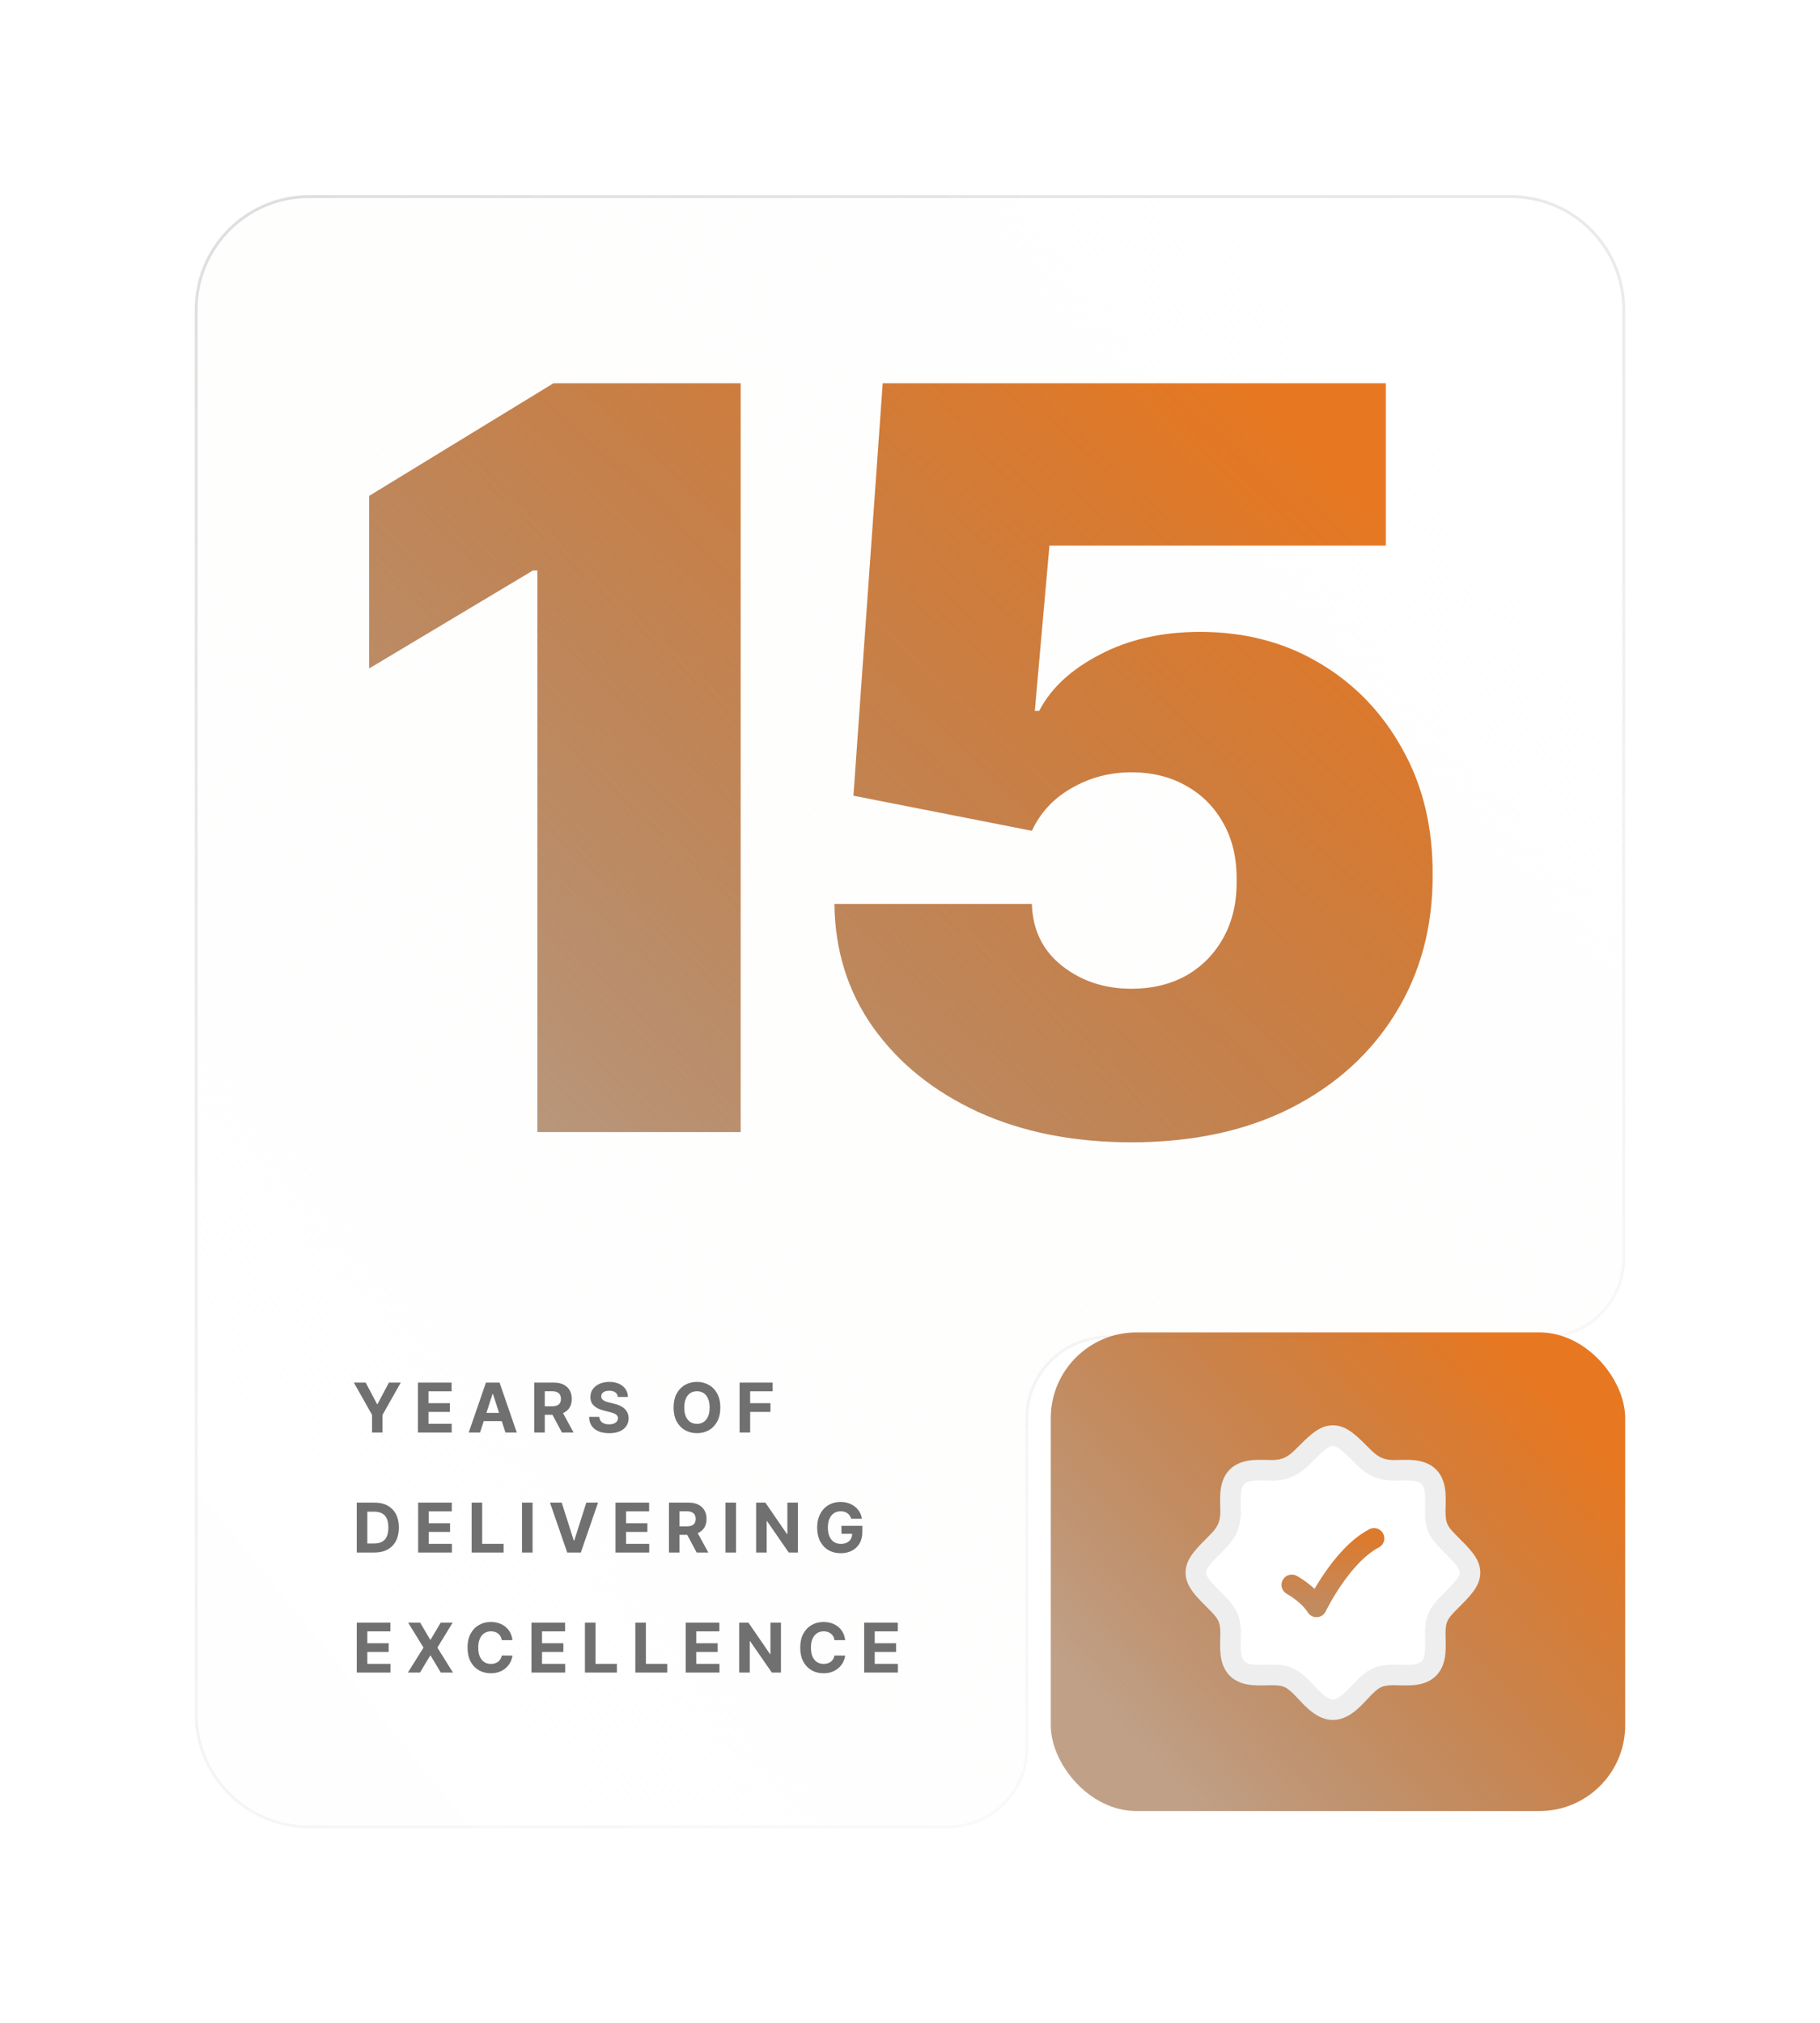
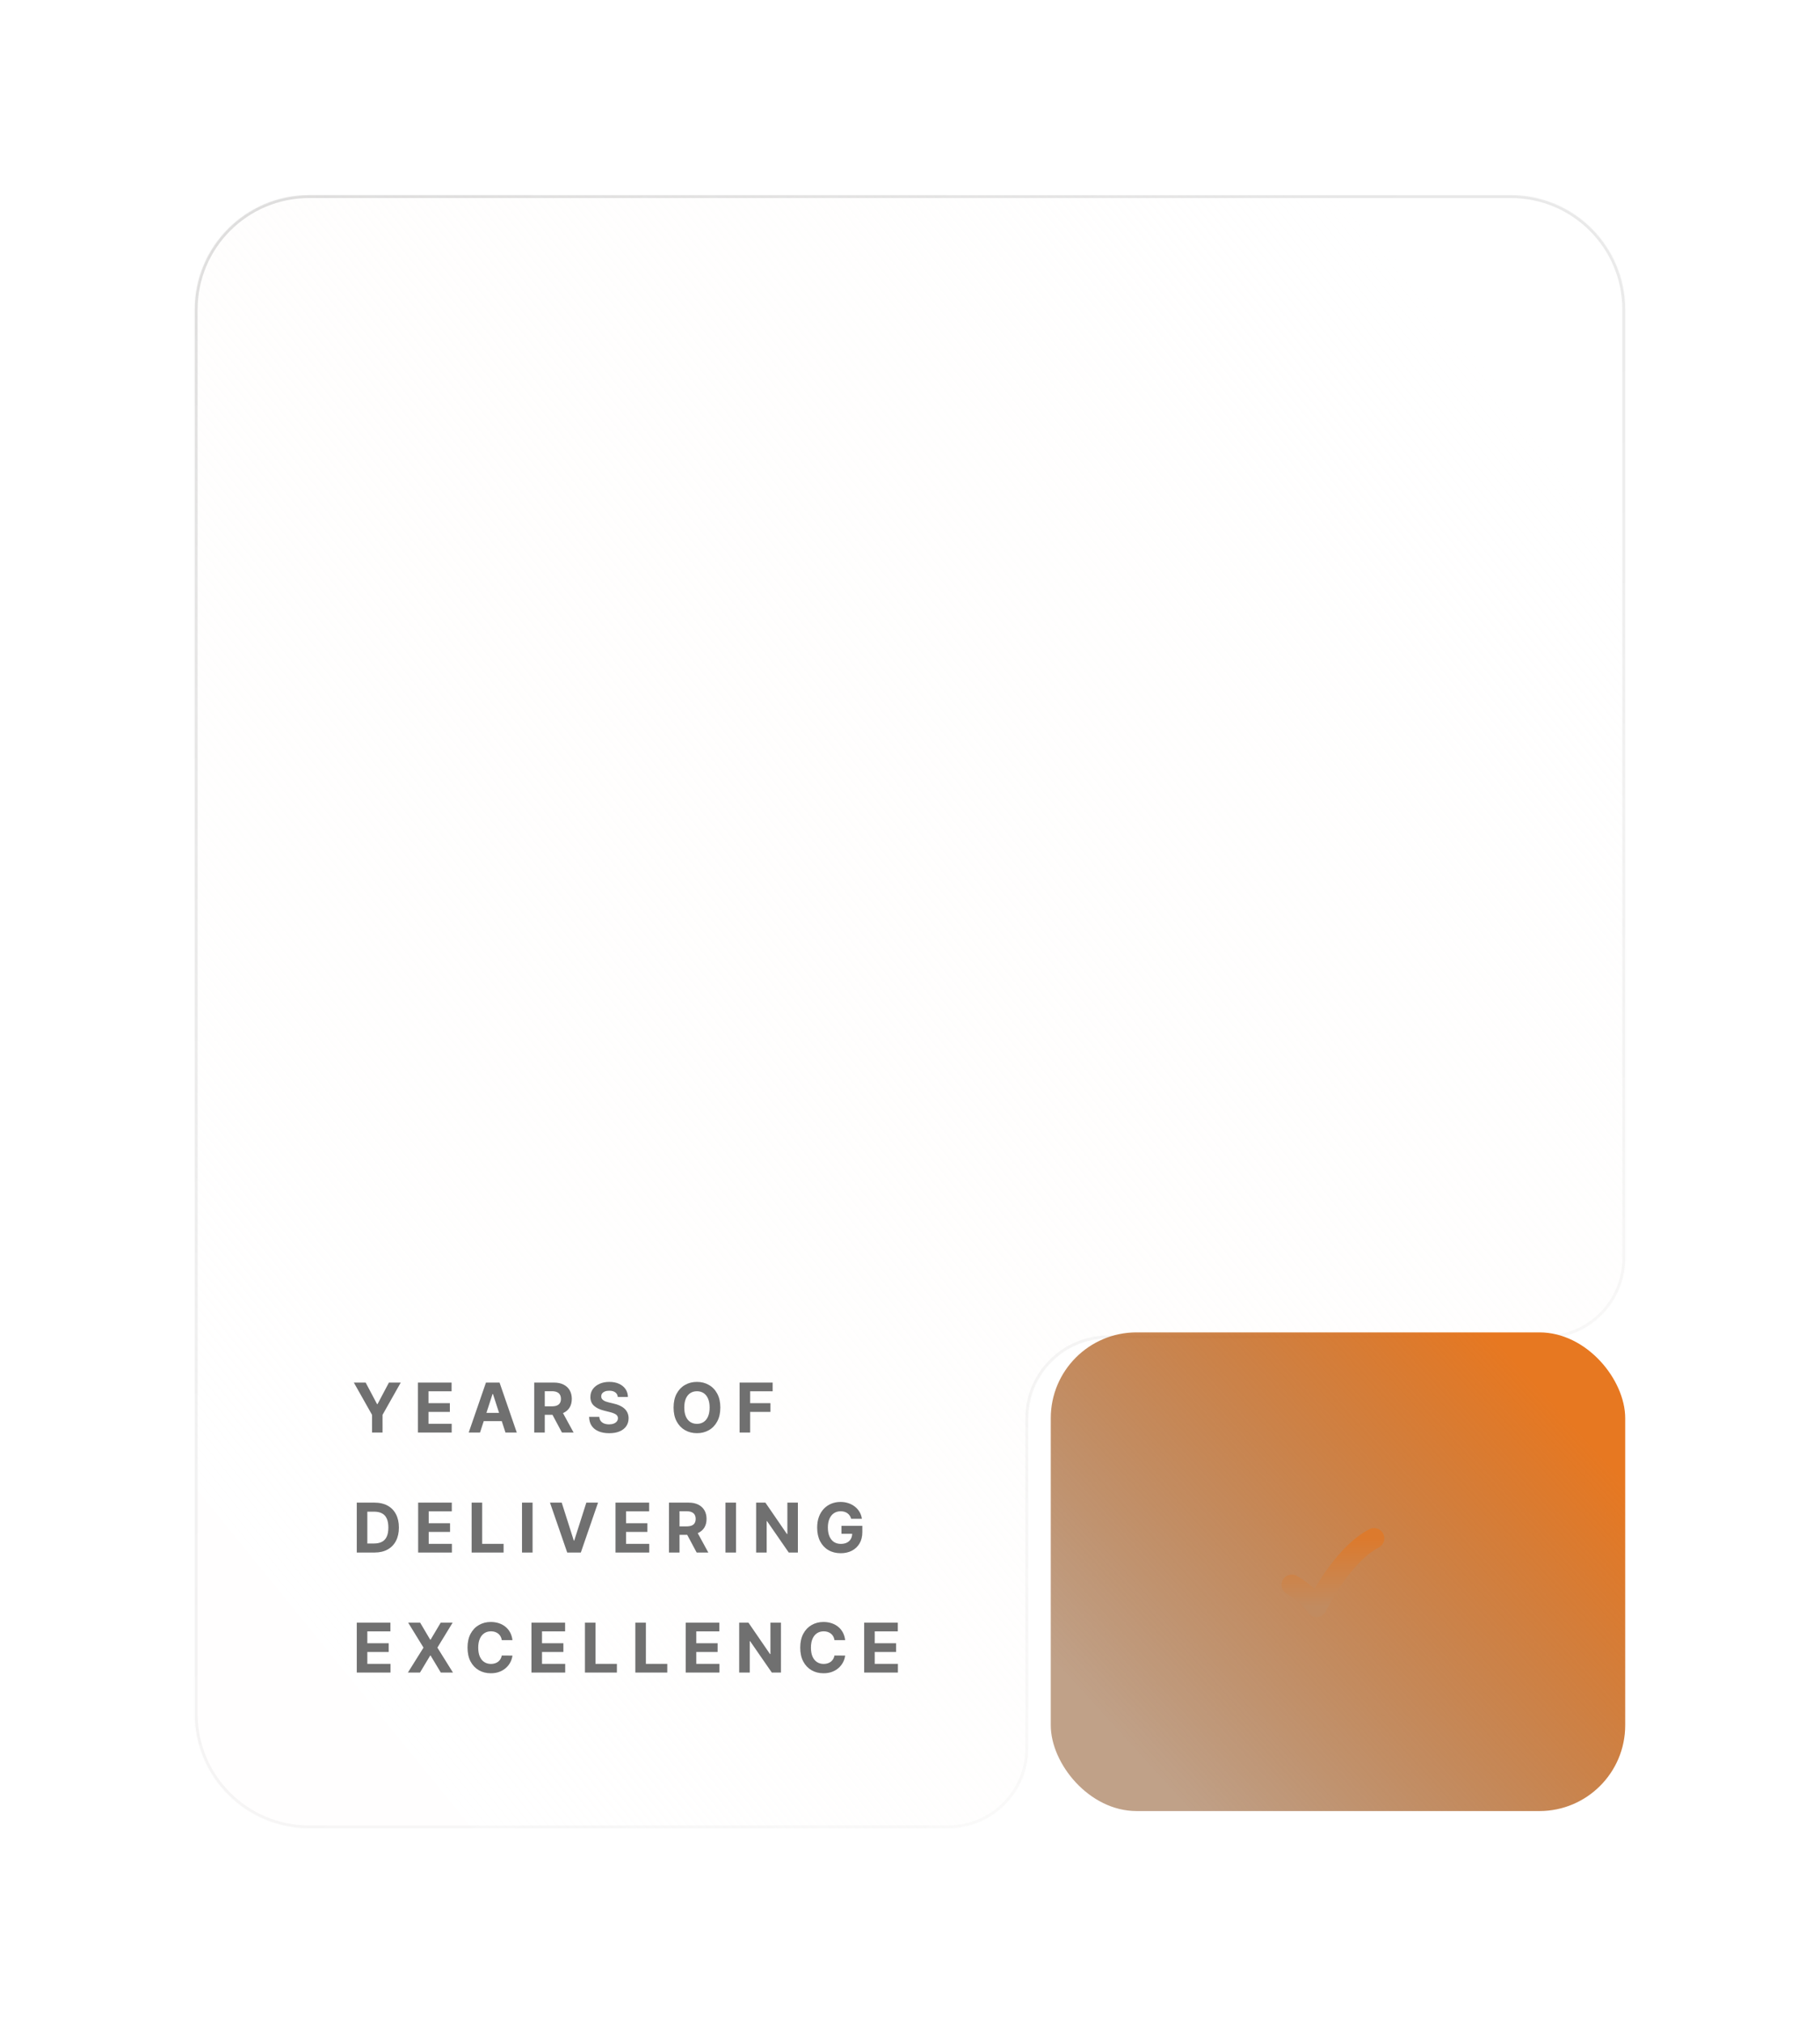
<svg xmlns="http://www.w3.org/2000/svg" width="2259" height="2511" viewBox="0 0 2259 2511" fill="none">
  <g filter="url(#filter0_d_1222_1546)">
    <mask id="path-1-inside-1_1222_1546" fill="white">
      <path fill-rule="evenodd" clip-rule="evenodd" d="M383.722 213.883C305.295 213.883 241.717 277.46 241.717 355.888V2099.03C241.717 2177.46 305.295 2241.03 383.722 2241.03L1176.86 2241.03C1231.76 2241.03 1276.26 2196.53 1276.26 2141.63V1732.29C1276.26 1677.39 1320.77 1632.89 1375.67 1632.89H1917.82C1972.72 1632.89 2017.22 1588.38 2017.22 1533.48V355.888C2017.22 277.46 1953.64 213.883 1875.22 213.883H383.722Z" />
    </mask>
    <path fill-rule="evenodd" clip-rule="evenodd" d="M383.722 213.883C305.295 213.883 241.717 277.46 241.717 355.888V2099.03C241.717 2177.46 305.295 2241.03 383.722 2241.03L1176.86 2241.03C1231.76 2241.03 1276.26 2196.53 1276.26 2141.63V1732.29C1276.26 1677.39 1320.77 1632.89 1375.67 1632.89H1917.82C1972.72 1632.89 2017.22 1588.38 2017.22 1533.48V355.888C2017.22 277.46 1953.64 213.883 1875.22 213.883H383.722Z" fill="url(#paint0_linear_1222_1546)" shape-rendering="crispEdges" />
    <path d="M383.722 2241.03L383.722 2237.48H383.722V2241.03ZM1176.86 2241.03L1176.86 2237.48H1176.86L1176.86 2241.03ZM245.267 355.888C245.267 279.421 307.255 217.433 383.722 217.433V210.332C303.334 210.332 238.167 275.5 238.167 355.888H245.267ZM245.267 2099.03V355.888H238.167V2099.03H245.267ZM383.722 2237.48C307.255 2237.48 245.267 2175.49 245.267 2099.03H238.167C238.167 2179.42 303.334 2244.58 383.722 2244.58V2237.48ZM1176.86 2237.48L383.722 2237.48L383.722 2244.58L1176.86 2244.58L1176.86 2237.48ZM1279.81 2141.63V1732.29H1272.71V2141.63H1279.81ZM1375.67 1636.44H1917.82V1629.34H1375.67V1636.44ZM2013.67 355.888V1533.48H2020.77V355.888H2013.67ZM1875.22 217.433C1951.68 217.433 2013.67 279.421 2013.67 355.888H2020.77C2020.77 275.5 1955.6 210.332 1875.22 210.332V217.433ZM383.722 217.433H1875.22V210.332H383.722V217.433ZM1917.82 1636.44C1974.68 1636.44 2020.77 1590.34 2020.77 1533.48H2013.67C2013.67 1586.42 1970.76 1629.34 1917.82 1629.34V1636.44ZM1279.81 1732.29C1279.81 1679.35 1322.73 1636.44 1375.67 1636.44V1629.34C1318.81 1629.34 1272.71 1675.43 1272.71 1732.29H1279.81ZM1176.86 2244.58C1233.72 2244.58 1279.81 2198.49 1279.81 2141.63H1272.71C1272.71 2194.57 1229.8 2237.48 1176.86 2237.48L1176.86 2244.58Z" fill="url(#paint1_linear_1222_1546)" mask="url(#path-1-inside-1_1222_1546)" />
  </g>
-   <path d="M919.328 475.738V1405.23H666.987V708.11H661.541L458.215 829.742V615.524L686.956 475.738H919.328ZM1404.23 1417.93C1332.82 1417.93 1269.43 1405.38 1214.06 1380.26C1159 1354.85 1115.58 1319.9 1083.81 1275.42C1052.34 1230.95 1036.31 1179.81 1035.7 1122.02H1280.78C1281.69 1154.1 1294.09 1179.66 1318 1198.72C1342.2 1217.79 1370.95 1227.32 1404.23 1227.32C1429.95 1227.32 1452.64 1221.87 1472.31 1210.98C1491.97 1199.78 1507.4 1184.05 1518.6 1163.78C1529.79 1143.51 1535.24 1119.9 1534.94 1092.98C1535.24 1065.75 1529.79 1042.14 1518.6 1022.18C1507.4 1001.9 1491.97 986.321 1472.31 975.429C1452.64 964.234 1429.95 958.636 1404.23 958.636C1377.6 958.636 1352.94 965.141 1330.25 978.152C1307.86 990.86 1291.37 1008.56 1280.78 1031.25L1059.3 987.683L1095.61 475.738H1720.11V677.248H1302.57L1284.41 882.389H1289.86C1304.38 854.25 1329.49 830.953 1365.2 812.496C1400.9 793.737 1442.35 784.357 1489.55 784.357C1544.92 784.357 1594.24 797.216 1637.51 822.935C1681.08 848.653 1715.42 884.205 1740.53 929.59C1765.95 974.672 1778.5 1026.71 1778.2 1085.71C1778.5 1150.46 1763.07 1207.95 1731.91 1258.18C1701.05 1308.1 1657.63 1347.28 1601.65 1375.73C1545.68 1403.86 1479.87 1417.93 1404.23 1417.93Z" fill="url(#paint2_linear_1222_1546)" />
  <path d="M439.194 1716.17H453.869L467.999 1742.86H468.604L482.734 1716.17H497.408L474.807 1756.23V1778.14H461.796V1756.23L439.194 1716.17ZM518.765 1778.14V1716.17H560.519V1726.97H531.866V1741.74H558.371V1752.54H531.866V1767.33H560.64V1778.14H518.765ZM595.816 1778.14H581.777L603.168 1716.17H620.052L641.413 1778.14H627.374L611.852 1730.33H611.368L595.816 1778.14ZM594.939 1753.78H628.1V1764.01H594.939V1753.78ZM663.072 1778.14V1716.17H687.519C692.199 1716.17 696.193 1717.01 699.501 1718.68C702.829 1720.34 705.361 1722.69 707.095 1725.73C708.85 1728.76 709.728 1732.32 709.728 1736.41C709.728 1740.53 708.84 1744.07 707.065 1747.03C705.29 1749.98 702.718 1752.24 699.35 1753.81C696.001 1755.38 691.947 1756.17 687.186 1756.17H670.818V1745.64H685.068C687.57 1745.64 689.647 1745.3 691.301 1744.61C692.955 1743.93 694.186 1742.9 694.993 1741.53C695.82 1740.15 696.233 1738.45 696.233 1736.41C696.233 1734.35 695.82 1732.62 694.993 1731.21C694.186 1729.8 692.945 1728.73 691.271 1728C689.617 1727.25 687.529 1726.88 685.008 1726.88H676.173V1778.14H663.072ZM696.536 1749.94L711.937 1778.14H697.474L682.406 1749.94H696.536ZM766.802 1733.99C766.56 1731.55 765.521 1729.66 763.686 1728.3C761.85 1726.95 759.359 1726.28 756.212 1726.28C754.074 1726.28 752.269 1726.58 750.796 1727.18C749.324 1727.77 748.194 1728.59 747.408 1729.63C746.641 1730.68 746.258 1731.87 746.258 1733.21C746.217 1734.31 746.449 1735.28 746.954 1736.11C747.478 1736.94 748.194 1737.65 749.102 1738.26C750.01 1738.84 751.059 1739.36 752.249 1739.8C753.439 1740.22 754.71 1740.59 756.061 1740.89L761.628 1742.22C764.331 1742.83 766.812 1743.63 769.071 1744.64C771.331 1745.65 773.287 1746.89 774.941 1748.36C776.595 1749.84 777.876 1751.57 778.784 1753.57C779.712 1755.56 780.186 1757.85 780.206 1760.44C780.186 1764.23 779.218 1767.52 777.301 1770.3C775.405 1773.06 772.662 1775.21 769.071 1776.74C765.501 1778.26 761.195 1779.01 756.152 1779.01C751.149 1779.01 746.792 1778.25 743.081 1776.71C739.389 1775.18 736.505 1772.91 734.427 1769.91C732.37 1766.88 731.291 1763.14 731.19 1758.68H743.867C744.009 1760.76 744.604 1762.49 745.653 1763.89C746.722 1765.26 748.144 1766.3 749.919 1767C751.714 1767.69 753.741 1768.03 756 1768.03C758.219 1768.03 760.146 1767.71 761.78 1767.06C763.434 1766.42 764.714 1765.52 765.622 1764.37C766.53 1763.22 766.984 1761.9 766.984 1760.41C766.984 1759.01 766.57 1757.84 765.743 1756.9C764.936 1755.95 763.746 1755.14 762.173 1754.48C760.62 1753.81 758.713 1753.2 756.454 1752.66L749.707 1750.97C744.483 1749.7 740.358 1747.71 737.332 1745.01C734.306 1742.3 732.804 1738.66 732.824 1734.08C732.804 1730.33 733.802 1727.05 735.819 1724.25C737.856 1721.45 740.65 1719.26 744.2 1717.68C747.75 1716.11 751.785 1715.32 756.303 1715.32C760.902 1715.32 764.916 1716.11 768.345 1717.68C771.795 1719.26 774.477 1721.45 776.394 1724.25C778.31 1727.05 779.298 1730.3 779.359 1733.99H766.802ZM894.082 1747.15C894.082 1753.91 892.801 1759.66 890.24 1764.4C887.698 1769.14 884.229 1772.76 879.831 1775.26C875.454 1777.74 870.532 1778.98 865.066 1778.98C859.559 1778.98 854.617 1777.73 850.24 1775.23C845.863 1772.73 842.404 1769.11 839.862 1764.37C837.321 1759.63 836.05 1753.89 836.05 1747.15C836.05 1740.4 837.321 1734.65 839.862 1729.91C842.404 1725.17 845.863 1721.56 850.24 1719.08C854.617 1716.57 859.559 1715.32 865.066 1715.32C870.532 1715.32 875.454 1716.57 879.831 1719.08C884.229 1721.56 887.698 1725.17 890.24 1729.91C892.801 1734.65 894.082 1740.4 894.082 1747.15ZM880.8 1747.15C880.8 1742.78 880.144 1739.09 878.833 1736.08C877.542 1733.07 875.716 1730.79 873.356 1729.24C870.996 1727.69 868.233 1726.91 865.066 1726.91C861.899 1726.91 859.136 1727.69 856.776 1729.24C854.416 1730.79 852.58 1733.07 851.269 1736.08C849.978 1739.09 849.333 1742.78 849.333 1747.15C849.333 1751.53 849.978 1755.22 851.269 1758.23C852.58 1761.23 854.416 1763.51 856.776 1765.07C859.136 1766.62 861.899 1767.4 865.066 1767.4C868.233 1767.4 870.996 1766.62 873.356 1765.07C875.716 1763.51 877.542 1761.23 878.833 1758.23C880.144 1755.22 880.8 1751.53 880.8 1747.15ZM917.988 1778.14V1716.17H959.016V1726.97H931.089V1741.74H956.293V1752.54H931.089V1778.14H917.988ZM464.792 1927.14H442.825V1865.17H464.973C471.206 1865.17 476.572 1866.41 481.07 1868.89C485.568 1871.35 489.027 1874.89 491.448 1879.51C493.889 1884.13 495.109 1889.66 495.109 1896.09C495.109 1902.55 493.889 1908.09 491.448 1912.73C489.027 1917.37 485.548 1920.93 481.009 1923.41C476.491 1925.9 471.085 1927.14 464.792 1927.14ZM455.926 1915.91H464.247C468.12 1915.91 471.377 1915.23 474.02 1913.85C476.682 1912.46 478.679 1910.31 480.011 1907.41C481.362 1904.48 482.038 1900.71 482.038 1896.09C482.038 1891.51 481.362 1887.77 480.011 1884.87C478.679 1881.96 476.693 1879.82 474.05 1878.45C471.408 1877.08 468.15 1876.4 464.277 1876.4H455.926V1915.91ZM519.014 1927.14V1865.17H560.769V1875.97H532.115V1890.74H558.62V1901.54H532.115V1916.33H560.89V1927.14H519.014ZM585.385 1927.14V1865.17H598.486V1916.33H625.052V1927.14H585.385ZM661.029 1865.17V1927.14H647.928V1865.17H661.029ZM697.204 1865.17L712.181 1912.25H712.756L727.763 1865.17H742.287L720.925 1927.14H704.042L682.65 1865.17H697.204ZM763.945 1927.14V1865.17H805.7V1875.97H777.047V1890.74H803.552V1901.54H777.047V1916.33H805.821V1927.14H763.945ZM830.316 1927.14V1865.17H854.764C859.443 1865.17 863.437 1866.01 866.745 1867.68C870.074 1869.34 872.605 1871.69 874.34 1874.73C876.095 1877.76 876.972 1881.32 876.972 1885.41C876.972 1889.53 876.085 1893.07 874.31 1896.03C872.534 1898.98 869.963 1901.24 866.594 1902.81C863.246 1904.38 859.191 1905.17 854.431 1905.17H838.062V1894.64H852.313C854.814 1894.64 856.892 1894.3 858.546 1893.61C860.2 1892.93 861.43 1891.9 862.237 1890.53C863.064 1889.15 863.478 1887.45 863.478 1885.41C863.478 1883.35 863.064 1881.62 862.237 1880.21C861.43 1878.8 860.19 1877.73 858.515 1877C856.861 1876.25 854.774 1875.88 852.252 1875.88H843.417V1927.14H830.316ZM863.78 1898.94L879.181 1927.14H864.718L849.65 1898.94H863.78ZM913.532 1865.17V1927.14H900.431V1865.17H913.532ZM990.342 1865.17V1927.14H979.026L952.067 1888.14H951.613V1927.14H938.512V1865.17H950.009L976.756 1904.14H977.301V1865.17H990.342ZM1056.46 1885.2C1056.03 1883.73 1055.44 1882.43 1054.67 1881.3C1053.9 1880.15 1052.97 1879.18 1051.86 1878.39C1050.77 1877.59 1049.52 1876.97 1048.1 1876.55C1046.71 1876.12 1045.17 1875.91 1043.48 1875.91C1040.31 1875.91 1037.52 1876.7 1035.12 1878.27C1032.74 1879.85 1030.89 1882.13 1029.56 1885.14C1028.23 1888.13 1027.56 1891.78 1027.56 1896.09C1027.56 1900.41 1028.22 1904.08 1029.53 1907.11C1030.84 1910.13 1032.69 1912.44 1035.09 1914.04C1037.49 1915.61 1040.33 1916.4 1043.6 1916.4C1046.56 1916.4 1049.09 1915.87 1051.19 1914.82C1053.31 1913.75 1054.92 1912.25 1056.03 1910.31C1057.16 1908.38 1057.73 1906.09 1057.73 1903.45L1060.39 1903.84H1044.41V1893.98H1070.34V1901.78C1070.34 1907.23 1069.19 1911.91 1066.89 1915.82C1064.59 1919.71 1061.43 1922.72 1057.39 1924.84C1053.36 1926.93 1048.74 1927.98 1043.54 1927.98C1037.73 1927.98 1032.62 1926.7 1028.23 1924.14C1023.83 1921.56 1020.4 1917.9 1017.94 1913.16C1015.5 1908.4 1014.28 1902.75 1014.28 1896.21C1014.28 1891.19 1015 1886.71 1016.46 1882.78C1017.93 1878.83 1019.99 1875.48 1022.63 1872.73C1025.27 1869.99 1028.35 1867.9 1031.86 1866.47C1035.37 1865.04 1039.17 1864.32 1043.26 1864.32C1046.77 1864.32 1050.04 1864.84 1053.07 1865.87C1056.09 1866.88 1058.77 1868.31 1061.11 1870.16C1063.47 1872.02 1065.4 1874.23 1066.89 1876.79C1068.39 1879.33 1069.34 1882.13 1069.77 1885.2H1056.46ZM442.825 2076.14V2014.17H484.58V2024.97H455.926V2039.74H482.431V2050.54H455.926V2065.33H484.701V2076.14H442.825ZM521.48 2014.17L533.976 2035.29H534.46L547.017 2014.17H561.812L542.902 2045.15L562.236 2076.14H547.168L534.46 2054.99H533.976L521.268 2076.14H506.261L525.656 2045.15L506.624 2014.17H521.48ZM636.065 2035.86H622.813C622.571 2034.15 622.076 2032.63 621.33 2031.3C620.584 2029.94 619.626 2028.79 618.456 2027.85C617.286 2026.9 615.934 2026.17 614.401 2025.67C612.888 2025.16 611.244 2024.91 609.469 2024.91C606.262 2024.91 603.468 2025.71 601.088 2027.3C598.708 2028.88 596.862 2031.17 595.551 2034.2C594.24 2037.21 593.585 2040.86 593.585 2045.15C593.585 2049.57 594.24 2053.28 595.551 2056.29C596.883 2059.29 598.738 2061.56 601.119 2063.1C603.499 2064.63 606.252 2065.4 609.379 2065.4C611.134 2065.4 612.757 2065.16 614.25 2064.7C615.763 2064.24 617.104 2063.56 618.274 2062.67C619.444 2061.76 620.412 2060.67 621.179 2059.37C621.965 2058.08 622.51 2056.61 622.813 2054.96L636.065 2055.02C635.722 2057.86 634.865 2060.6 633.493 2063.25C632.142 2065.87 630.316 2068.22 628.017 2070.3C625.737 2072.35 623.014 2073.99 619.847 2075.2C616.701 2076.39 613.141 2076.98 609.167 2076.98C603.64 2076.98 598.698 2075.73 594.341 2073.23C590.004 2070.73 586.575 2067.11 584.054 2062.37C581.552 2057.63 580.302 2051.89 580.302 2045.15C580.302 2038.4 581.573 2032.65 584.114 2027.91C586.656 2023.17 590.105 2019.56 594.462 2017.08C598.819 2014.57 603.721 2013.32 609.167 2013.32C612.757 2013.32 616.086 2013.83 619.152 2014.84C622.238 2015.84 624.971 2017.32 627.351 2019.25C629.731 2021.17 631.668 2023.52 633.16 2026.3C634.673 2029.09 635.642 2032.27 636.065 2035.86ZM659.66 2076.14V2014.17H701.415V2024.97H672.762V2039.74H699.266V2050.54H672.762V2065.33H701.536V2076.14H659.66ZM726.031 2076.14V2014.17H739.132V2065.33H765.698V2076.14H726.031ZM788.574 2076.14V2014.17H801.676V2065.33H828.241V2076.14H788.574ZM851.118 2076.14V2014.17H892.872V2024.97H864.219V2039.74H890.724V2050.54H864.219V2065.33H892.993V2076.14H851.118ZM969.318 2014.17V2076.14H958.002L931.043 2037.14H930.59V2076.14H917.488V2014.17H928.986L955.733 2053.14H956.278V2014.17H969.318ZM1049.02 2035.86H1035.76C1035.52 2034.15 1035.03 2032.63 1034.28 2031.3C1033.54 2029.94 1032.58 2028.79 1031.41 2027.85C1030.24 2026.9 1028.89 2026.17 1027.35 2025.67C1025.84 2025.16 1024.2 2024.91 1022.42 2024.91C1019.21 2024.91 1016.42 2025.71 1014.04 2027.3C1011.66 2028.88 1009.81 2031.17 1008.5 2034.2C1007.19 2037.21 1006.54 2040.86 1006.54 2045.15C1006.54 2049.57 1007.19 2053.28 1008.5 2056.29C1009.83 2059.29 1011.69 2061.56 1014.07 2063.1C1016.45 2064.63 1019.2 2065.4 1022.33 2065.4C1024.09 2065.4 1025.71 2065.16 1027.2 2064.7C1028.71 2064.24 1030.06 2063.56 1031.23 2062.67C1032.4 2061.76 1033.36 2060.67 1034.13 2059.37C1034.92 2058.08 1035.46 2056.61 1035.76 2054.96L1049.02 2055.02C1048.67 2057.86 1047.82 2060.6 1046.45 2063.25C1045.09 2065.87 1043.27 2068.22 1040.97 2070.3C1038.69 2072.35 1035.97 2073.99 1032.8 2075.2C1029.65 2076.39 1026.09 2076.98 1022.12 2076.98C1016.59 2076.98 1011.65 2075.73 1007.29 2073.23C1002.96 2070.73 999.527 2067.11 997.006 2062.37C994.505 2057.63 993.254 2051.89 993.254 2045.15C993.254 2038.4 994.525 2032.65 997.066 2027.91C999.608 2023.17 1003.06 2019.56 1007.41 2017.08C1011.77 2014.57 1016.67 2013.32 1022.12 2013.32C1025.71 2013.32 1029.04 2013.83 1032.1 2014.84C1035.19 2015.84 1037.92 2017.32 1040.3 2019.25C1042.68 2021.17 1044.62 2023.52 1046.11 2026.3C1047.63 2029.09 1048.59 2032.27 1049.02 2035.86ZM1072.61 2076.14V2014.17H1114.37V2024.97H1085.71V2039.74H1112.22V2050.54H1085.71V2065.33H1114.49V2076.14H1072.61Z" fill="#707070" />
  <rect x="1304.22" y="1653.86" width="712.998" height="594.165" rx="106.504" fill="url(#paint3_linear_1222_1546)" />
-   <path d="M1773.37 2071.16H1773.54ZM1773.37 2071.16C1762.78 2081.67 1743.58 2079.05 1730.12 2079.05C1713.59 2079.05 1705.63 2082.28 1693.84 2094.08C1683.79 2104.12 1670.33 2122.2 1654.44 2122.2C1638.56 2122.2 1625.1 2104.12 1615.05 2094.08C1603.26 2082.28 1595.3 2079.05 1578.77 2079.05C1565.31 2079.05 1546.11 2081.67 1535.51 2071.16C1524.84 2060.57 1527.46 2041.29 1527.46 2027.74C1527.46 2010.62 1523.72 2002.74 1511.52 1990.55C1493.38 1972.41 1484.31 1963.34 1484.31 1952.07C1484.31 1940.8 1493.38 1931.73 1511.52 1913.59C1522.41 1902.7 1527.46 1891.92 1527.46 1876.4C1527.46 1862.93 1524.85 1843.73 1535.35 1833.14C1545.94 1822.46 1565.22 1825.09 1578.77 1825.09C1594.29 1825.09 1605.08 1820.03 1615.96 1809.15C1634.1 1791.01 1643.17 1781.94 1654.44 1781.94C1665.72 1781.94 1674.79 1791.01 1692.92 1809.15C1703.81 1820.03 1714.59 1825.09 1730.12 1825.09C1743.58 1825.09 1762.78 1822.47 1773.38 1832.98C1784.05 1843.57 1781.43 1862.85 1781.43 1876.4C1781.43 1893.52 1785.17 1901.39 1797.36 1913.59C1815.51 1931.73 1824.58 1940.8 1824.58 1952.07C1824.58 1963.34 1815.51 1972.41 1797.36 1990.55C1785.17 2002.74 1781.43 2010.62 1781.43 2027.74C1781.43 2041.29 1784.05 2060.57 1773.37 2071.16Z" fill="white" />
-   <path d="M1773.37 2071.16H1773.54M1773.37 2071.16C1762.78 2081.67 1743.58 2079.05 1730.12 2079.05C1713.59 2079.05 1705.63 2082.28 1693.84 2094.08C1683.79 2104.12 1670.33 2122.2 1654.44 2122.2C1638.56 2122.2 1625.1 2104.12 1615.05 2094.08C1603.26 2082.28 1595.3 2079.05 1578.77 2079.05C1565.31 2079.05 1546.11 2081.67 1535.51 2071.16C1524.84 2060.57 1527.46 2041.29 1527.46 2027.74C1527.46 2010.62 1523.72 2002.74 1511.52 1990.55C1493.38 1972.41 1484.31 1963.34 1484.31 1952.07C1484.31 1940.8 1493.38 1931.73 1511.52 1913.59C1522.41 1902.7 1527.46 1891.92 1527.46 1876.4C1527.46 1862.93 1524.85 1843.73 1535.35 1833.14C1545.94 1822.46 1565.22 1825.09 1578.77 1825.09C1594.29 1825.09 1605.08 1820.03 1615.96 1809.15C1634.1 1791.01 1643.17 1781.94 1654.44 1781.94C1665.72 1781.94 1674.79 1791.01 1692.92 1809.15C1703.81 1820.03 1714.59 1825.09 1730.12 1825.09C1743.58 1825.09 1762.78 1822.47 1773.38 1832.98C1784.05 1843.57 1781.43 1862.85 1781.43 1876.4C1781.43 1893.52 1785.17 1901.39 1797.36 1913.59C1815.51 1931.73 1824.58 1940.8 1824.58 1952.07C1824.58 1963.34 1815.51 1972.41 1797.36 1990.55C1785.17 2002.74 1781.43 2010.62 1781.43 2027.74C1781.43 2041.29 1784.05 2060.57 1773.37 2071.16Z" stroke="#EEEEEE" stroke-width="25.52" />
  <path d="M1603.4 1967.26C1603.4 1967.26 1623.82 1978.35 1634.02 1994.6C1634.02 1994.6 1664.65 1930.8 1705.48 1909.54" stroke="url(#paint4_linear_1222_1546)" stroke-width="25.52" stroke-linecap="round" stroke-linejoin="round" />
  <defs>
    <filter id="filter0_d_1222_1546" x="0.308" y="0.854" width="2258.32" height="2509.97" filterUnits="userSpaceOnUse" color-interpolation-filters="sRGB">
      <feFlood flood-opacity="0" result="BackgroundImageFix" />
      <feColorMatrix in="SourceAlpha" type="matrix" values="0 0 0 0 0 0 0 0 0 0 0 0 0 0 0 0 0 0 127 0" result="hardAlpha" />
      <feOffset dy="28.38" />
      <feGaussianBlur stdDeviation="120.704" />
      <feComposite in2="hardAlpha" operator="out" />
      <feColorMatrix type="matrix" values="0 0 0 0 0.35 0 0 0 0 0.341 0 0 0 0 0.341 0 0 0 0.08 0" />
      <feBlend mode="normal" in2="BackgroundImageFix" result="effect1_dropShadow_1222_1546" />
      <feBlend mode="normal" in="SourceGraphic" in2="effect1_dropShadow_1222_1546" result="shape" />
    </filter>
    <linearGradient id="paint0_linear_1222_1546" x1="1673.13" y1="213.883" x2="25.951" y2="1551.73" gradientUnits="userSpaceOnUse">
      <stop stop-color="white" />
      <stop offset="1" stop-color="#FDFAF8" stop-opacity="0.01" />
    </linearGradient>
    <linearGradient id="paint1_linear_1222_1546" x1="564.536" y1="-1208.34" x2="2281.26" y2="2454.02" gradientUnits="userSpaceOnUse">
      <stop stop-opacity="0.2" />
      <stop offset="1" stop-color="#666666" stop-opacity="0" />
    </linearGradient>
    <linearGradient id="paint2_linear_1222_1546" x1="1489.78" y1="429.226" x2="624.022" y2="1344.3" gradientUnits="userSpaceOnUse">
      <stop stop-color="#E77821" />
      <stop offset="1" stop-color="#814312" stop-opacity="0.56" />
    </linearGradient>
    <linearGradient id="paint3_linear_1222_1546" x1="1848.91" y1="1653.86" x2="1347.47" y2="2110.76" gradientUnits="userSpaceOnUse">
      <stop stop-color="#E77821" />
      <stop offset="1" stop-color="#814312" stop-opacity="0.5" />
    </linearGradient>
    <linearGradient id="paint4_linear_1222_1546" x1="1654.44" y1="1909.54" x2="1654.44" y2="1994.6" gradientUnits="userSpaceOnUse">
      <stop stop-color="#DC7A2D" />
      <stop offset="1" stop-color="#C18B60" />
    </linearGradient>
  </defs>
</svg>